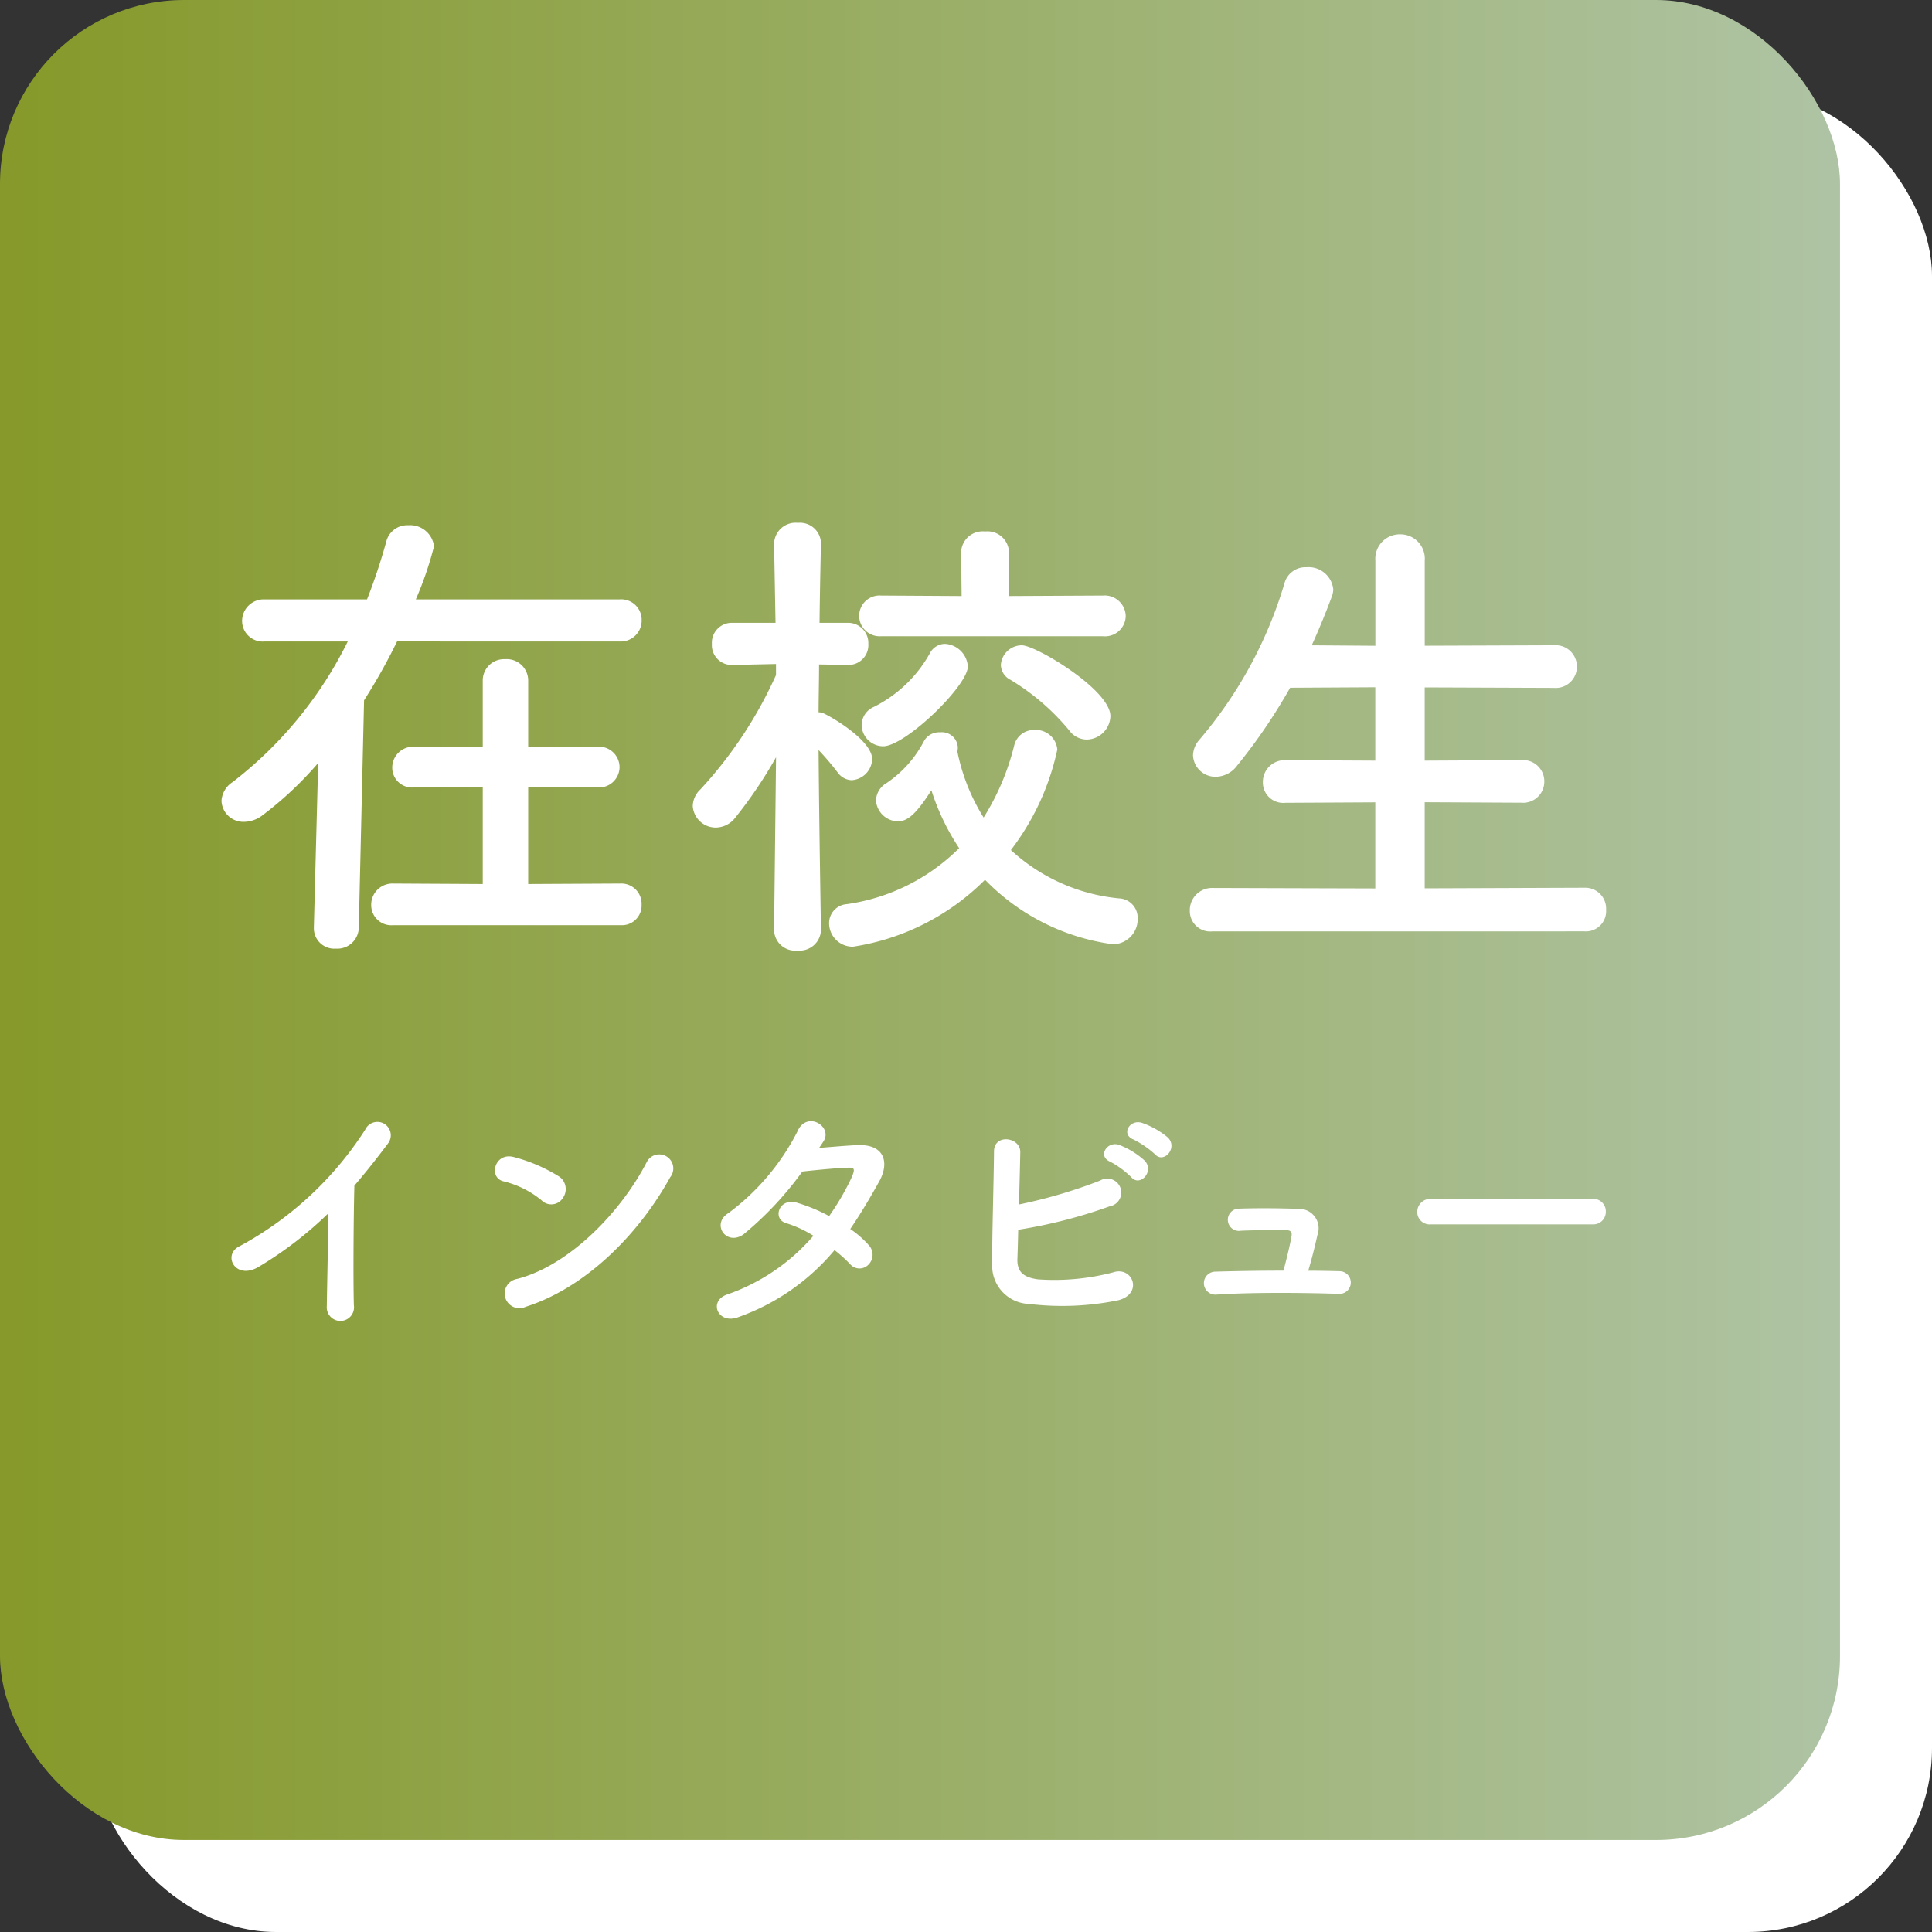
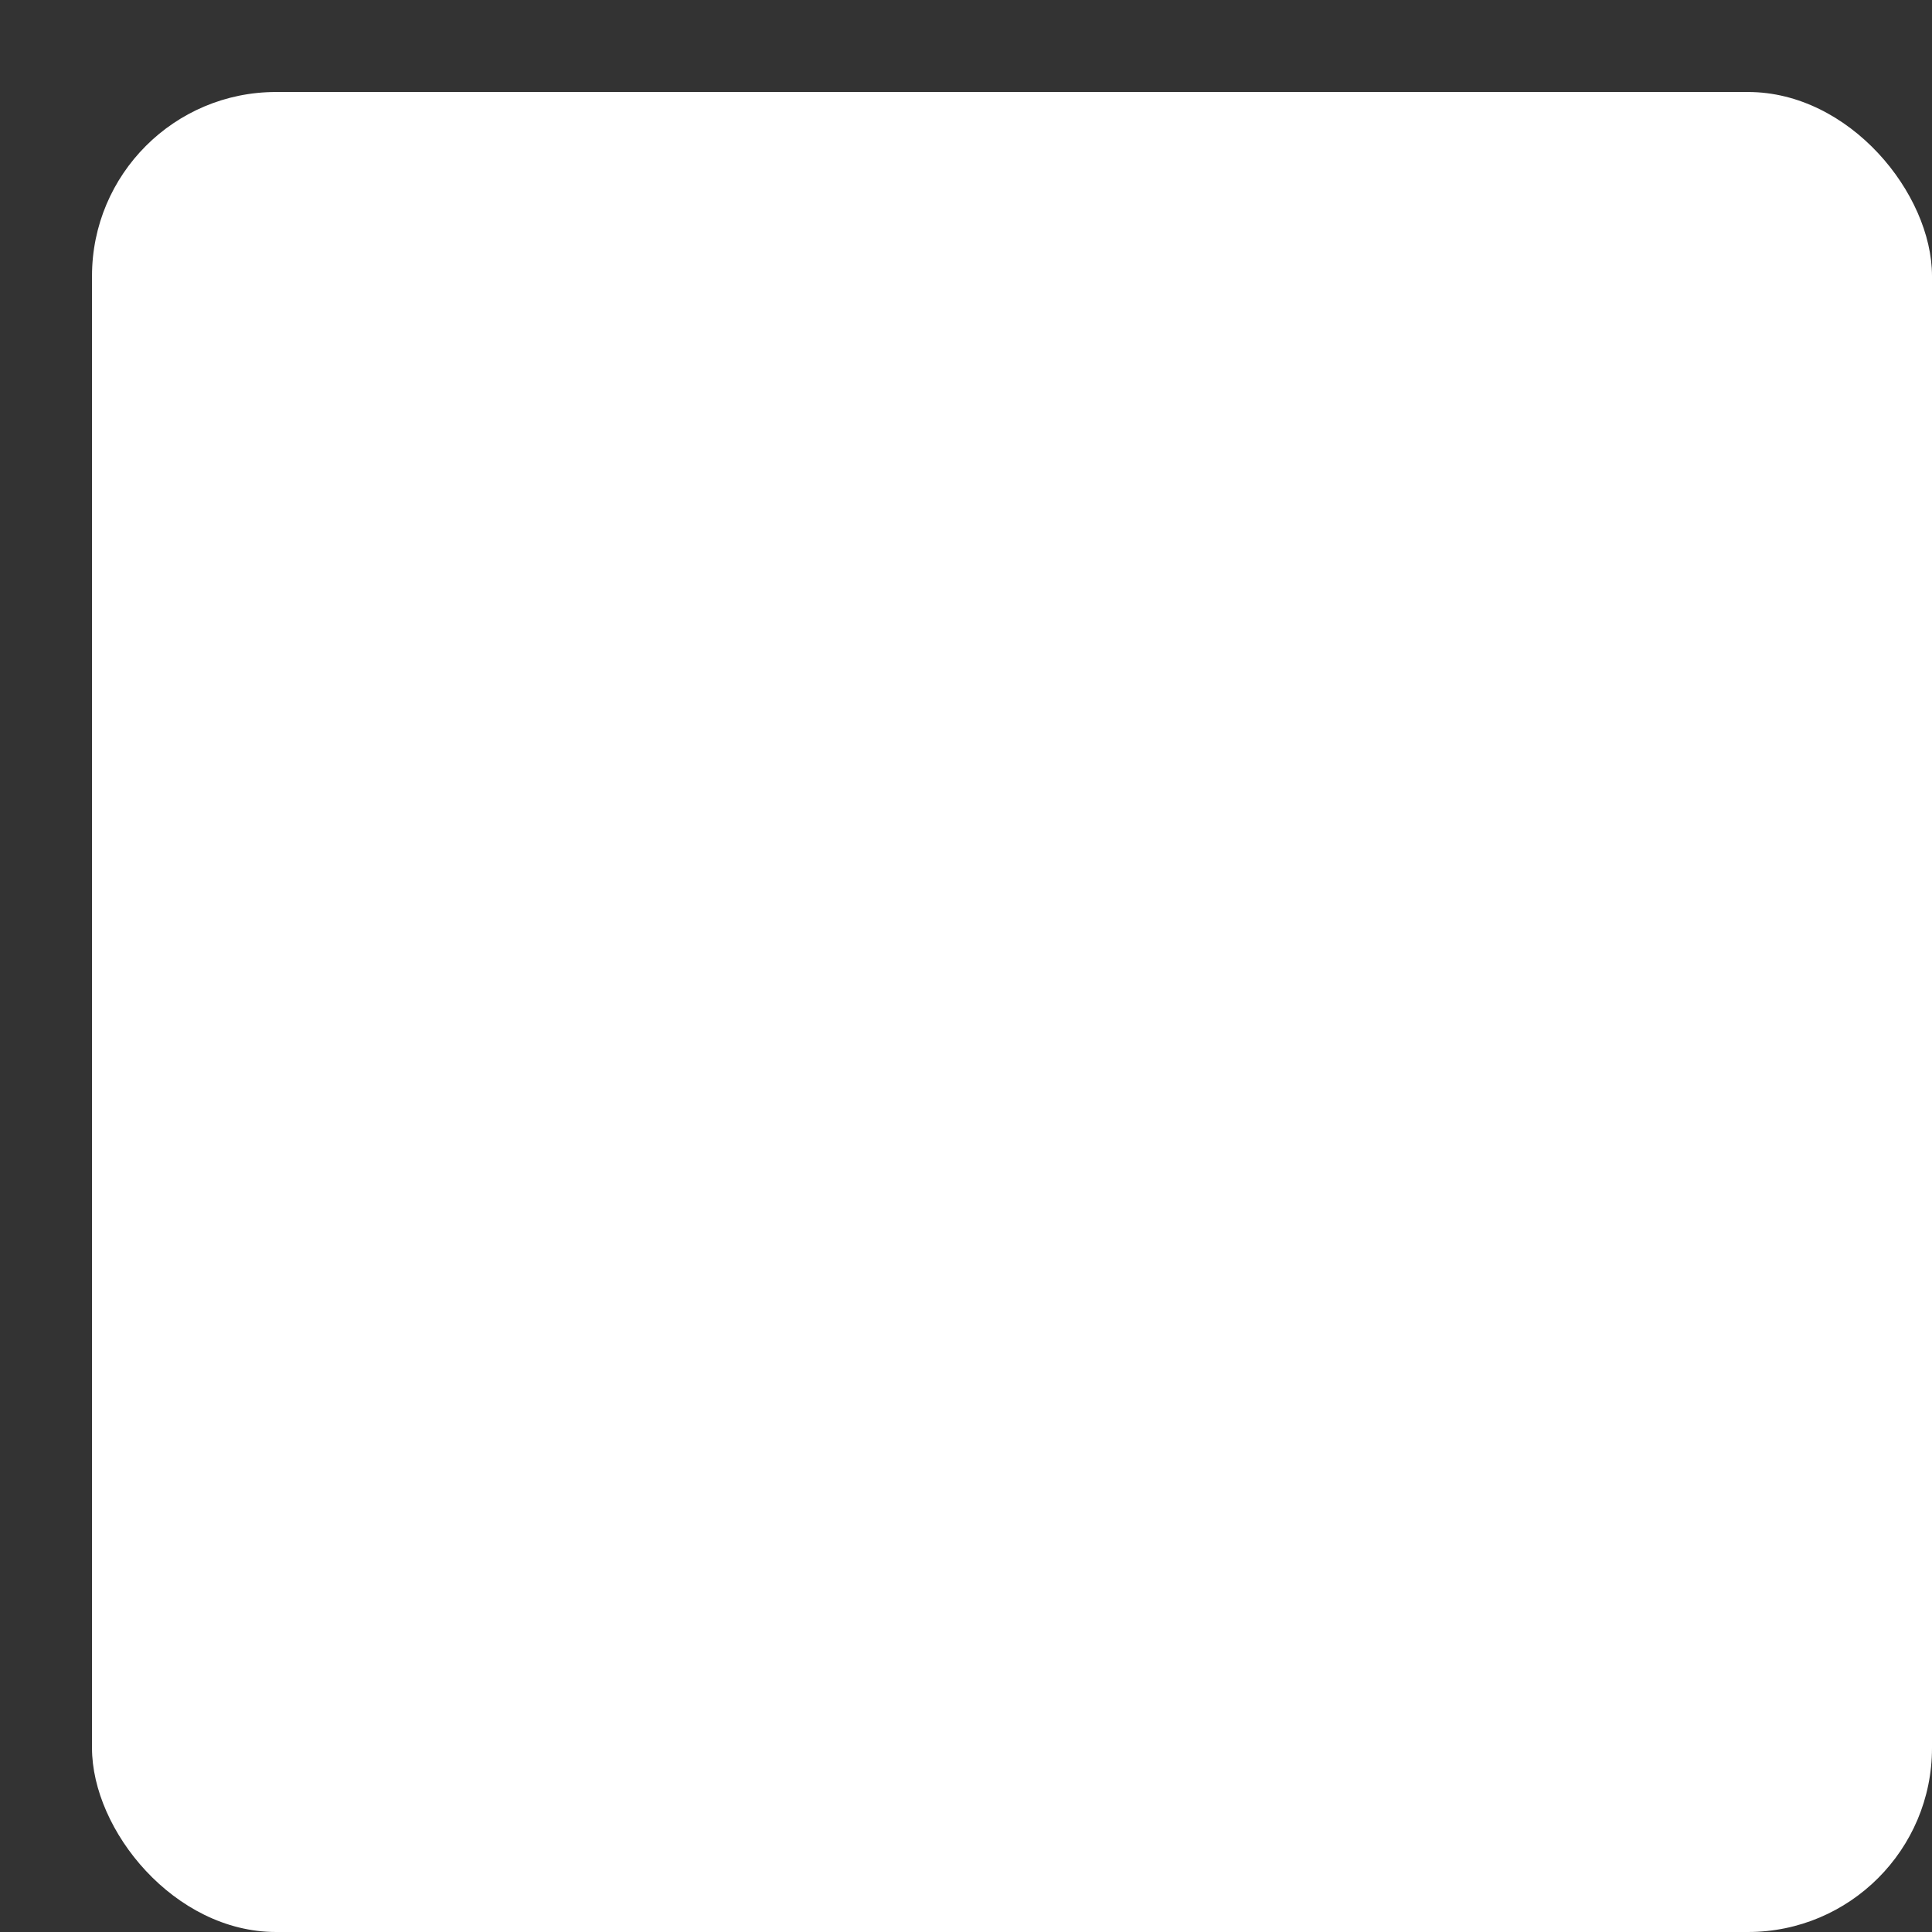
<svg xmlns="http://www.w3.org/2000/svg" width="105" height="105" viewBox="0 0 105 105">
  <rect x="0" y="0" width="105" height="105" fill="#333333" stroke="none" />
  <defs>
    <linearGradient id="linear-gradient" y1="1" x2="1" y2="1" gradientUnits="objectBoundingBox">
      <stop offset="0" stop-color="#86992a" />
      <stop offset="1" stop-color="#aec3a3" />
    </linearGradient>
  </defs>
  <g id="trainer-student-tit" transform="translate(-10345 -6352)">
    <rect id="長方形_1011" data-name="長方形 1011" width="100" height="100" rx="10" transform="translate(10350 6357)" fill="#fff" />
-     <rect id="長方形_1009" data-name="長方形 1009" width="100" height="100" rx="10" transform="translate(10345 6352)" fill="url(#linear-gradient)" />
-     <path id="パス_14586" data-name="パス 14586" d="M22.724.442A1.069,1.069,0,0,0,23.868-.676,1.1,1.1,0,0,0,22.724-1.82l-5.018.026V-7.046H21.45a1.118,1.118,0,0,0,1.222-1.092A1.122,1.122,0,0,0,21.45-9.256H17.706v-3.588a1.165,1.165,0,0,0-1.248-1.17,1.158,1.158,0,0,0-1.222,1.17v3.588H11.518a1.133,1.133,0,0,0-1.2,1.144,1.076,1.076,0,0,0,1.2,1.066h3.718v5.252L10.374-1.82a1.153,1.153,0,0,0-1.2,1.17,1.094,1.094,0,0,0,1.2,1.092Zm-.052-15.418a1.139,1.139,0,0,0,1.2-1.17,1.113,1.113,0,0,0-1.2-1.118H11.6a18.962,18.962,0,0,0,.988-2.886,1.31,1.31,0,0,0-1.4-1.144,1.175,1.175,0,0,0-1.2.91,31.336,31.336,0,0,1-1.04,3.12H3.38a1.176,1.176,0,0,0-1.222,1.17A1.122,1.122,0,0,0,3.38-14.976H7.9A21.834,21.834,0,0,1,1.638-7.332a1.3,1.3,0,0,0-.6,1.014A1.189,1.189,0,0,0,2.262-5.174a1.675,1.675,0,0,0,1.014-.364A19.244,19.244,0,0,0,6.292-8.372L6.058.546V.6a1.111,1.111,0,0,0,1.2,1.118A1.165,1.165,0,0,0,8.5.546l.286-12.324a31.68,31.68,0,0,0,1.794-3.2Zm26.26-.286a1.126,1.126,0,0,0,1.248-1.092,1.145,1.145,0,0,0-1.248-1.118l-5.122.026.026-2.392a1.171,1.171,0,0,0-1.3-1.118,1.171,1.171,0,0,0-1.3,1.118l.026,2.392-4.368-.026a1.109,1.109,0,0,0-1.2,1.092,1.114,1.114,0,0,0,1.2,1.118Zm-.858,5.616a1.311,1.311,0,0,0,1.274-1.274c0-1.43-4.056-3.848-4.81-3.848A1.142,1.142,0,0,0,43.394-13.7a.938.938,0,0,0,.52.806,12.482,12.482,0,0,1,3.2,2.756A1.18,1.18,0,0,0,48.074-9.646ZM41.6-13.624a1.317,1.317,0,0,0-1.248-1.222.93.93,0,0,0-.806.494,7.115,7.115,0,0,1-3.068,2.938,1.087,1.087,0,0,0-.65.988A1.177,1.177,0,0,0,37-9.282C38.194-9.282,41.6-12.558,41.6-13.624Zm.936,11.6A11.884,11.884,0,0,0,49.5,1.482,1.363,1.363,0,0,0,50.83.078a1.057,1.057,0,0,0-1.014-1.092A10.075,10.075,0,0,1,43.94-3.64,13.71,13.71,0,0,0,46.462-9.1a1.167,1.167,0,0,0-1.248-1.066,1.094,1.094,0,0,0-1.092.832,13.342,13.342,0,0,1-1.664,3.926,10.749,10.749,0,0,1-1.4-3.458A1.126,1.126,0,0,0,41.028-9a.72.72,0,0,0,.026-.234.867.867,0,0,0-.962-.806.936.936,0,0,0-.884.494A6.2,6.2,0,0,1,37.18-7.28a1.141,1.141,0,0,0-.572.936A1.219,1.219,0,0,0,37.8-5.2c.52,0,.988-.39,1.82-1.69a12.531,12.531,0,0,0,1.508,3.146A10.773,10.773,0,0,1,35.022-.7,1.033,1.033,0,0,0,34.06.338a1.28,1.28,0,0,0,1.3,1.274A12.87,12.87,0,0,0,42.536-2.028ZM33.618.7s-.1-5.72-.13-9.776a14.452,14.452,0,0,1,1.04,1.222.981.981,0,0,0,.754.416A1.186,1.186,0,0,0,36.4-8.58c0-.962-2-2.184-2.6-2.47a.692.692,0,0,0-.312-.078c0-.754.026-1.664.026-2.6l1.534.026H35.1a1.076,1.076,0,0,0,1.092-1.144,1.1,1.1,0,0,0-1.144-1.144H33.54c.026-2.314.078-4.29.078-4.29v-.026a1.14,1.14,0,0,0-1.248-1.118,1.171,1.171,0,0,0-1.3,1.118v.026l.078,4.29h-2.34a1.082,1.082,0,0,0-1.118,1.144A1.076,1.076,0,0,0,28.782-13.7h.026l2.366-.052v.6a23.007,23.007,0,0,1-4.108,6.214,1.277,1.277,0,0,0-.416.91A1.252,1.252,0,0,0,27.9-4.862a1.351,1.351,0,0,0,1.066-.546,24,24,0,0,0,2.21-3.276L31.07.7V.728A1.145,1.145,0,0,0,32.344,1.82,1.159,1.159,0,0,0,33.618.728Zm41.5.078a1.1,1.1,0,0,0,1.17-1.17,1.137,1.137,0,0,0-1.17-1.2L66.43-1.56V-6.24l5.252.026A1.149,1.149,0,0,0,72.93-7.358a1.154,1.154,0,0,0-1.248-1.17L66.43-8.5V-12.48l7.02.026A1.149,1.149,0,0,0,74.7-13.6a1.154,1.154,0,0,0-1.248-1.17l-7.02.026V-19.37A1.325,1.325,0,0,0,65.1-20.8a1.33,1.33,0,0,0-1.352,1.43v4.628l-3.458-.026q.585-1.287,1.092-2.652a1.152,1.152,0,0,0,.078-.39,1.346,1.346,0,0,0-1.456-1.2,1.179,1.179,0,0,0-1.2.884,23.313,23.313,0,0,1-4.628,8.5,1.327,1.327,0,0,0-.338.832,1.217,1.217,0,0,0,1.248,1.17,1.473,1.473,0,0,0,1.144-.6,30.473,30.473,0,0,0,2.886-4.238l4.628-.026V-8.5l-4.888-.026a1.182,1.182,0,0,0-1.222,1.2,1.107,1.107,0,0,0,1.222,1.118l4.888-.026v4.68l-8.866-.026A1.208,1.208,0,0,0,53.664-.338,1.107,1.107,0,0,0,54.886.78Z" transform="translate(10356 6401.839)" fill="#fff" />
+     <path id="パス_14586" data-name="パス 14586" d="M22.724.442A1.069,1.069,0,0,0,23.868-.676,1.1,1.1,0,0,0,22.724-1.82l-5.018.026V-7.046H21.45a1.118,1.118,0,0,0,1.222-1.092A1.122,1.122,0,0,0,21.45-9.256H17.706v-3.588a1.165,1.165,0,0,0-1.248-1.17,1.158,1.158,0,0,0-1.222,1.17v3.588H11.518a1.133,1.133,0,0,0-1.2,1.144,1.076,1.076,0,0,0,1.2,1.066h3.718v5.252L10.374-1.82a1.153,1.153,0,0,0-1.2,1.17,1.094,1.094,0,0,0,1.2,1.092Zm-.052-15.418a1.139,1.139,0,0,0,1.2-1.17,1.113,1.113,0,0,0-1.2-1.118H11.6a18.962,18.962,0,0,0,.988-2.886,1.31,1.31,0,0,0-1.4-1.144,1.175,1.175,0,0,0-1.2.91,31.336,31.336,0,0,1-1.04,3.12H3.38a1.176,1.176,0,0,0-1.222,1.17A1.122,1.122,0,0,0,3.38-14.976H7.9A21.834,21.834,0,0,1,1.638-7.332a1.3,1.3,0,0,0-.6,1.014A1.189,1.189,0,0,0,2.262-5.174a1.675,1.675,0,0,0,1.014-.364A19.244,19.244,0,0,0,6.292-8.372V.6a1.111,1.111,0,0,0,1.2,1.118A1.165,1.165,0,0,0,8.5.546l.286-12.324a31.68,31.68,0,0,0,1.794-3.2Zm26.26-.286a1.126,1.126,0,0,0,1.248-1.092,1.145,1.145,0,0,0-1.248-1.118l-5.122.026.026-2.392a1.171,1.171,0,0,0-1.3-1.118,1.171,1.171,0,0,0-1.3,1.118l.026,2.392-4.368-.026a1.109,1.109,0,0,0-1.2,1.092,1.114,1.114,0,0,0,1.2,1.118Zm-.858,5.616a1.311,1.311,0,0,0,1.274-1.274c0-1.43-4.056-3.848-4.81-3.848A1.142,1.142,0,0,0,43.394-13.7a.938.938,0,0,0,.52.806,12.482,12.482,0,0,1,3.2,2.756A1.18,1.18,0,0,0,48.074-9.646ZM41.6-13.624a1.317,1.317,0,0,0-1.248-1.222.93.93,0,0,0-.806.494,7.115,7.115,0,0,1-3.068,2.938,1.087,1.087,0,0,0-.65.988A1.177,1.177,0,0,0,37-9.282C38.194-9.282,41.6-12.558,41.6-13.624Zm.936,11.6A11.884,11.884,0,0,0,49.5,1.482,1.363,1.363,0,0,0,50.83.078a1.057,1.057,0,0,0-1.014-1.092A10.075,10.075,0,0,1,43.94-3.64,13.71,13.71,0,0,0,46.462-9.1a1.167,1.167,0,0,0-1.248-1.066,1.094,1.094,0,0,0-1.092.832,13.342,13.342,0,0,1-1.664,3.926,10.749,10.749,0,0,1-1.4-3.458A1.126,1.126,0,0,0,41.028-9a.72.72,0,0,0,.026-.234.867.867,0,0,0-.962-.806.936.936,0,0,0-.884.494A6.2,6.2,0,0,1,37.18-7.28a1.141,1.141,0,0,0-.572.936A1.219,1.219,0,0,0,37.8-5.2c.52,0,.988-.39,1.82-1.69a12.531,12.531,0,0,0,1.508,3.146A10.773,10.773,0,0,1,35.022-.7,1.033,1.033,0,0,0,34.06.338a1.28,1.28,0,0,0,1.3,1.274A12.87,12.87,0,0,0,42.536-2.028ZM33.618.7s-.1-5.72-.13-9.776a14.452,14.452,0,0,1,1.04,1.222.981.981,0,0,0,.754.416A1.186,1.186,0,0,0,36.4-8.58c0-.962-2-2.184-2.6-2.47a.692.692,0,0,0-.312-.078c0-.754.026-1.664.026-2.6l1.534.026H35.1a1.076,1.076,0,0,0,1.092-1.144,1.1,1.1,0,0,0-1.144-1.144H33.54c.026-2.314.078-4.29.078-4.29v-.026a1.14,1.14,0,0,0-1.248-1.118,1.171,1.171,0,0,0-1.3,1.118v.026l.078,4.29h-2.34a1.082,1.082,0,0,0-1.118,1.144A1.076,1.076,0,0,0,28.782-13.7h.026l2.366-.052v.6a23.007,23.007,0,0,1-4.108,6.214,1.277,1.277,0,0,0-.416.91A1.252,1.252,0,0,0,27.9-4.862a1.351,1.351,0,0,0,1.066-.546,24,24,0,0,0,2.21-3.276L31.07.7V.728A1.145,1.145,0,0,0,32.344,1.82,1.159,1.159,0,0,0,33.618.728Zm41.5.078a1.1,1.1,0,0,0,1.17-1.17,1.137,1.137,0,0,0-1.17-1.2L66.43-1.56V-6.24l5.252.026A1.149,1.149,0,0,0,72.93-7.358a1.154,1.154,0,0,0-1.248-1.17L66.43-8.5V-12.48l7.02.026A1.149,1.149,0,0,0,74.7-13.6a1.154,1.154,0,0,0-1.248-1.17l-7.02.026V-19.37A1.325,1.325,0,0,0,65.1-20.8a1.33,1.33,0,0,0-1.352,1.43v4.628l-3.458-.026q.585-1.287,1.092-2.652a1.152,1.152,0,0,0,.078-.39,1.346,1.346,0,0,0-1.456-1.2,1.179,1.179,0,0,0-1.2.884,23.313,23.313,0,0,1-4.628,8.5,1.327,1.327,0,0,0-.338.832,1.217,1.217,0,0,0,1.248,1.17,1.473,1.473,0,0,0,1.144-.6,30.473,30.473,0,0,0,2.886-4.238l4.628-.026V-8.5l-4.888-.026a1.182,1.182,0,0,0-1.222,1.2,1.107,1.107,0,0,0,1.222,1.118l4.888-.026v4.68l-8.866-.026A1.208,1.208,0,0,0,53.664-.338,1.107,1.107,0,0,0,54.886.78Z" transform="translate(10356 6401.839)" fill="#fff" />
    <path id="パス_14587" data-name="パス 14587" d="M6.846-5.222c-.014,1.638-.07,3.92-.084,5.04a.741.741,0,1,0,1.47-.042c-.042-1.4-.014-5.068.028-6.5.6-.7,1.2-1.456,1.834-2.3a.729.729,0,1,0-1.246-.742A18.6,18.6,0,0,1,2.016-3.43c-.952.462-.224,1.89,1.064,1.106A20.467,20.467,0,0,0,6.846-5.222Zm18.578-1.96a.763.763,0,1,0-1.274-.826c-1.414,2.744-4.242,5.642-7.056,6.356A.8.8,0,1,0,17.57-.14C20.79-1.162,23.688-4.032,25.424-7.182ZM19.586-6.048A.828.828,0,0,0,19.4-7.21,8.879,8.879,0,0,0,16.94-8.274c-1.064-.294-1.414,1.12-.574,1.316a5.168,5.168,0,0,1,2.072,1.036A.741.741,0,0,0,19.586-6.048ZM34.356-3.22a7.979,7.979,0,0,1,.84.756.672.672,0,0,0,.994.042.759.759,0,0,0,.028-1.064,5.289,5.289,0,0,0-1.008-.882c.546-.8,1.064-1.666,1.582-2.6.546-.994.294-2-1.148-1.96-.672.028-1.442.1-2.128.154q.147-.21.252-.378c.49-.812-.952-1.68-1.442-.49a12.713,12.713,0,0,1-3.738,4.41c-.952.588-.126,1.806.812,1.162A18.231,18.231,0,0,0,32.606-7.49c.476-.056,1.918-.2,2.478-.21.364-.014.42.056.154.63a13.759,13.759,0,0,1-1.176,2A9.265,9.265,0,0,0,32.3-5.8c-.98-.28-1.344.91-.56,1.12A6.128,6.128,0,0,1,33.208-4,10.9,10.9,0,0,1,28.532-.812c-1.064.35-.518,1.666.6,1.232A12.047,12.047,0,0,0,34.356-3.22ZM51.772-8.428c.476.532,1.26-.35.7-.91a4.468,4.468,0,0,0-1.414-.8c-.658-.21-1.162.63-.448.91A5.185,5.185,0,0,1,51.772-8.428ZM50.484-7.182c.462.546,1.274-.308.728-.9a4.376,4.376,0,0,0-1.386-.854c-.644-.238-1.2.616-.49.91A4.95,4.95,0,0,1,50.484-7.182ZM44.338-4.326A27.145,27.145,0,0,0,49.308-5.6.759.759,0,1,0,48.79-7a27.413,27.413,0,0,1-4.41,1.3c.028-1.036.056-2.086.07-2.842.014-.826-1.428-1.022-1.428-.042-.014,1.666-.112,4.788-.1,6.188a2.071,2.071,0,0,0,1.988,2.1,15.152,15.152,0,0,0,4.872-.2c1.372-.364.77-1.876-.294-1.512a12.652,12.652,0,0,1-4.074.378c-.84-.112-1.148-.448-1.12-1.134C44.31-3.15,44.324-3.71,44.338-4.326ZM60.1-2.1c.182-.6.364-1.33.5-1.946a1.055,1.055,0,0,0-1.05-1.414c-.7-.028-1.974-.056-3.206-.014a.605.605,0,1,0,.1,1.2c.924-.042,1.876-.028,2.464-.028.266,0,.322.126.28.336-.07.434-.266,1.232-.434,1.862-1.414,0-2.786.028-3.724.056A.623.623,0,1,0,55.076-.8c1.848-.126,4.648-.112,6.706-.042a.616.616,0,1,0,.028-1.232C61.278-2.086,60.7-2.1,60.1-2.1ZM75.558-4.62a.676.676,0,0,0,.714-.686.679.679,0,0,0-.714-.7H66.766a.714.714,0,0,0-.742.714.674.674,0,0,0,.742.672Z" transform="translate(10356 6423.161)" fill="#fff" />
  </g>
</svg>